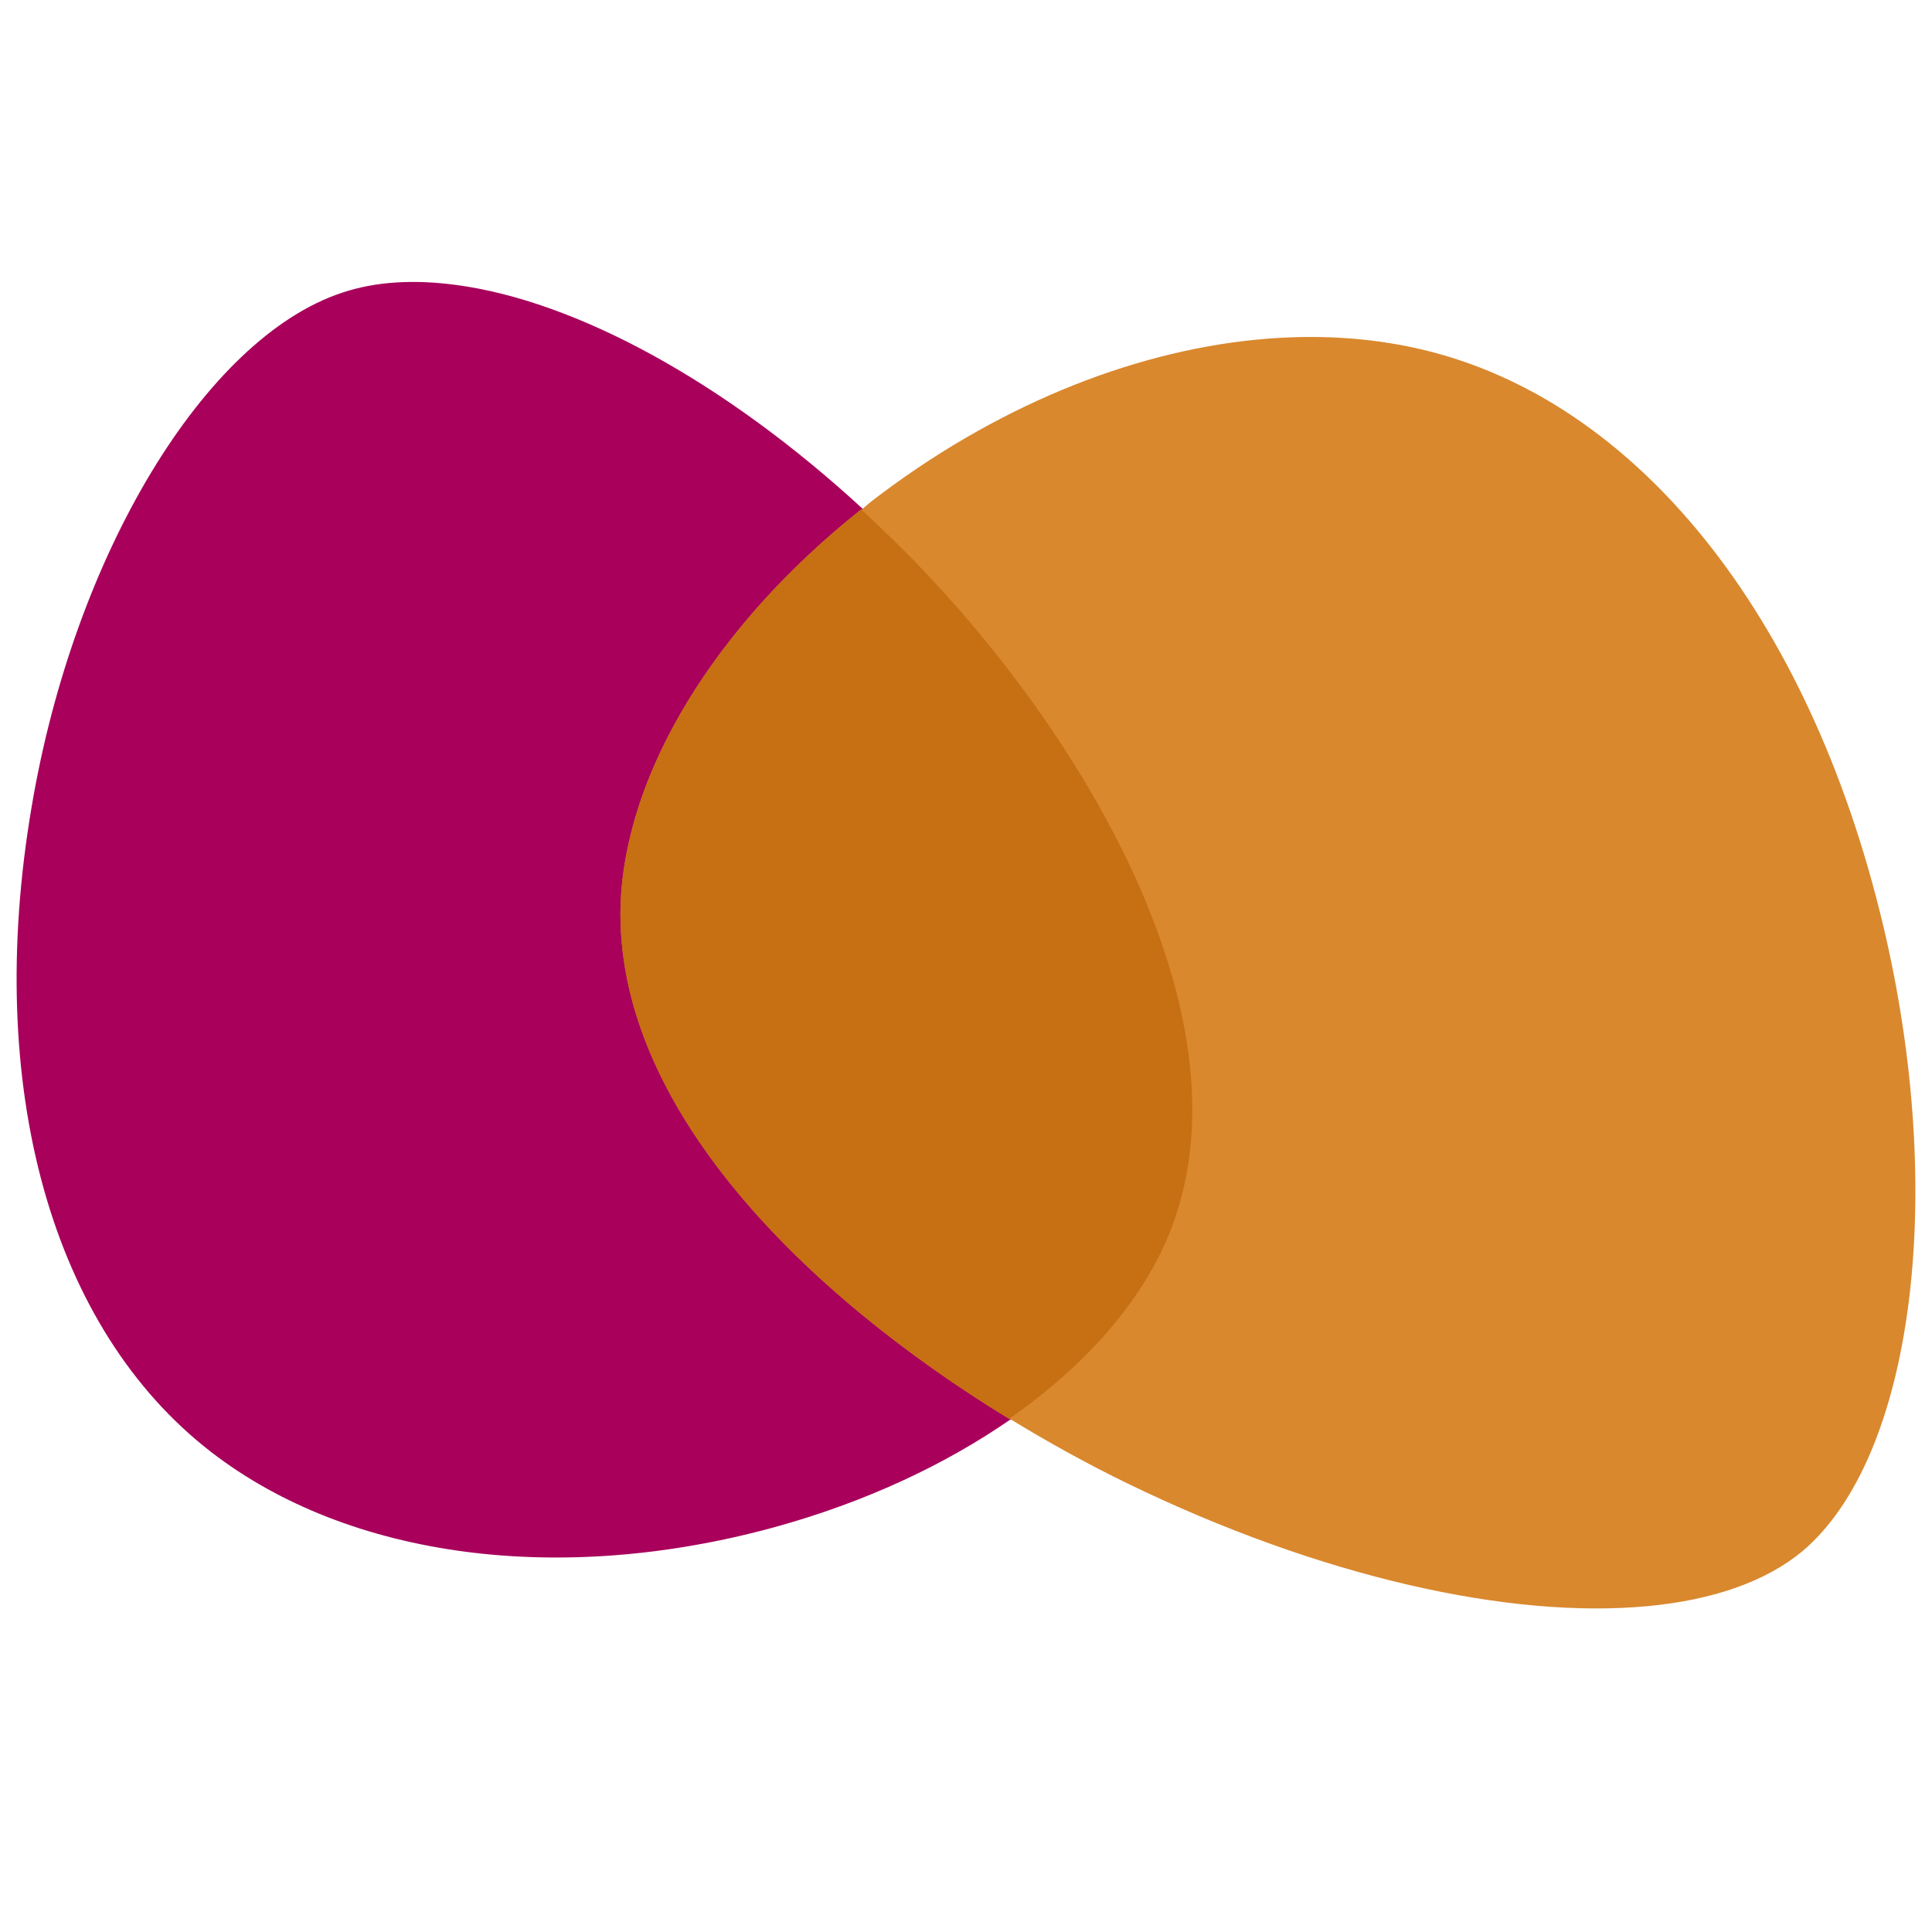
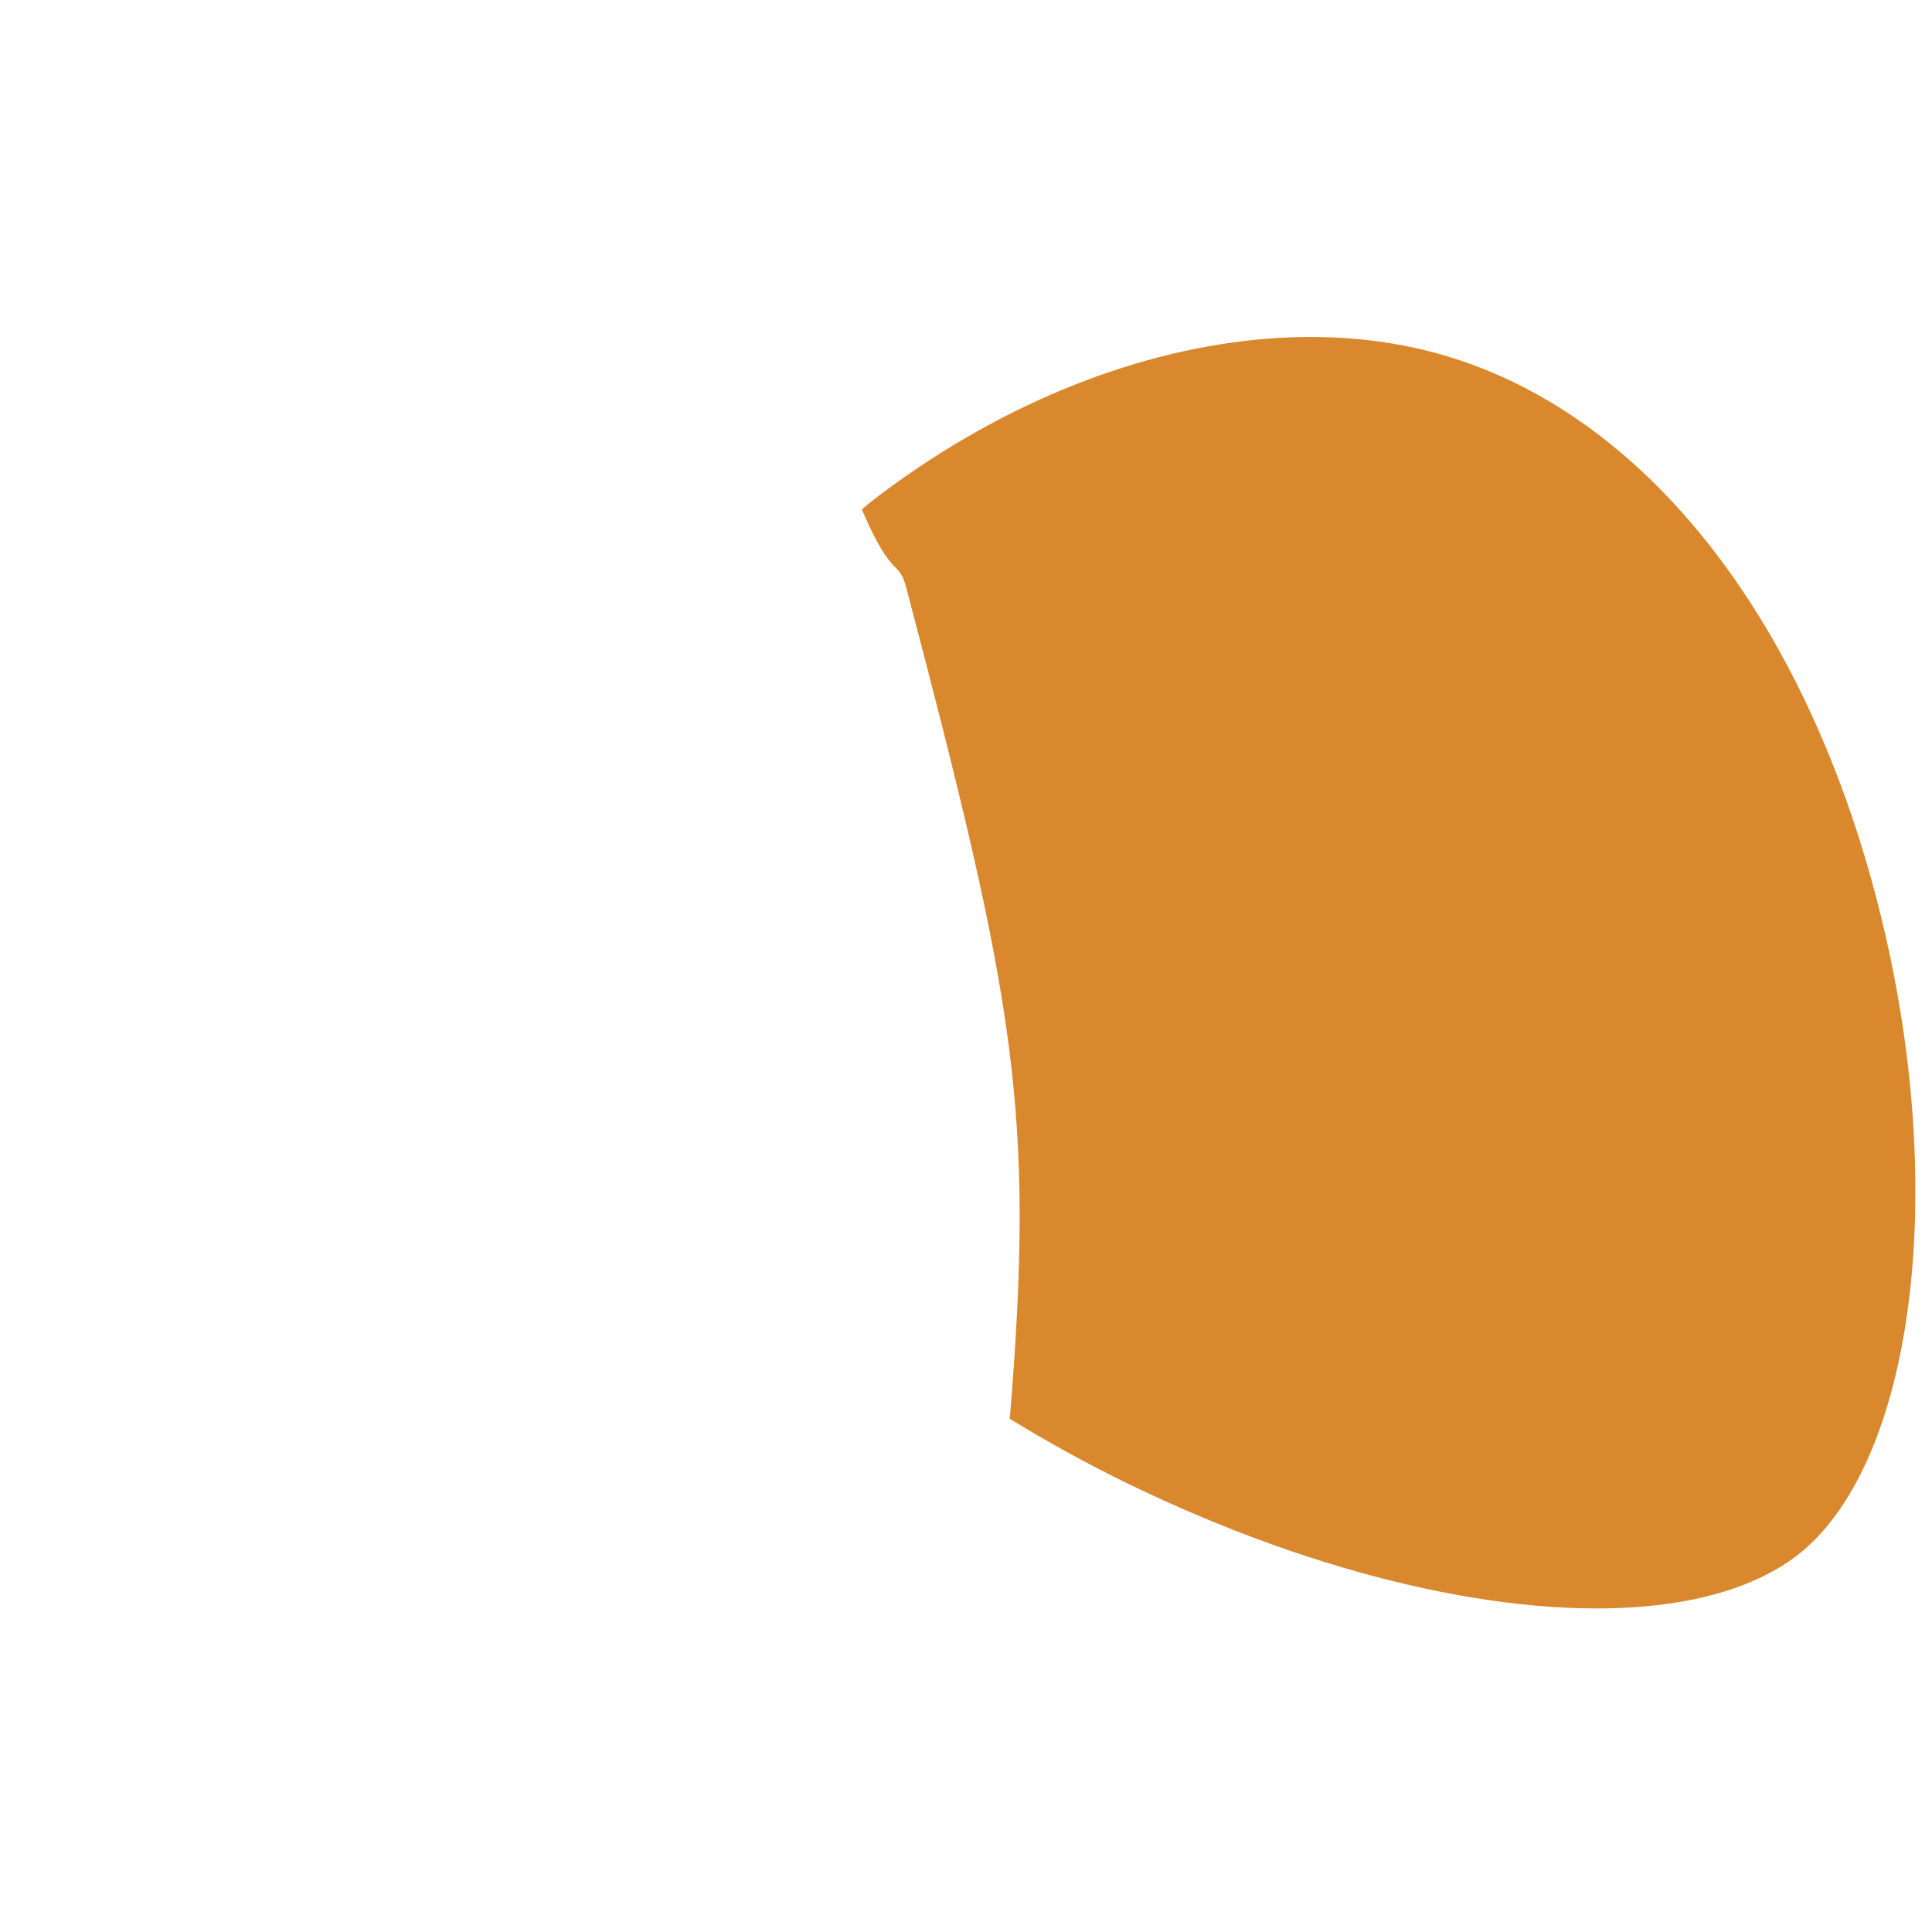
<svg xmlns="http://www.w3.org/2000/svg" version="1.1" width="512px" height="512px">
  <svg version="1.1" id="SvgjsSvg1042" x="0px" y="0px" width="512px" height="512px" viewBox="0 0 512 512" enable-background="new 0 0 512 512" xml:space="preserve">
-     <path fill="#A8005B" d="M120.729,75.494L120.729,75.494c-11.128-1.463-21.198-0.903-30.082,2.078  c-36.294,12.01-71.004,69.32-82.276,136.317c-12.597,74.186,5.198,138.217,47.672,170.977  c18.227,14.049,41.365,22.943,67.124,26.335c25.549,3.363,53.669,1.313,82.133-6.495c23.819-6.557,45.206-16.521,62.713-28.702  c-53.635-32.753-104.577-82.531-102.965-136.233c1.219-34.893,24.934-73.908,63.75-104.766  C192.127,101.203,152.674,79.7,120.729,75.494" />
    <g>
-       <path fill="#D9882E" d="M310.108,326.326c21.775-55.054-21.038-128.225-64.426-174.124c-5.719-6.063-11.566-11.755-17.474-17.197   c-38.821,30.858-62.53,69.874-63.749,104.761c-1.613,53.708,49.324,103.48,102.959,136.238   C287.747,361.861,302.82,344.726,310.108,326.326z" />
      <path fill="#D9882E" d="M498.973,244.88c-19.63-82.099-65.407-139.087-122.539-152.349c-13.683-3.182-28.275-3.985-43.266-2.539   c-33.979,3.27-69.996,18.067-102.084,42.757c-0.942,0.726-1.762,1.518-2.693,2.255c8.276,19.329,9.685,12.769,11.804,20.829   c29.13,110.798,34.055,138.917,27.411,220.171c10.419,6.361,20.926,12.147,31.186,17.124   c51.029,24.795,101.457,36.022,138.1,32.492c16.998-1.635,31.025-6.444,40.779-14.542   C507.048,386.296,516.108,316.566,498.973,244.88z" />
    </g>
-     <path fill="#C76F13" d="M310.108,326.326c21.775-55.054-21.038-128.225-64.426-174.124c-5.719-6.063-11.566-11.755-17.474-17.197  c-38.821,30.858-62.53,69.874-63.749,104.761c-1.613,53.708,49.324,103.48,102.959,136.238  C287.747,361.861,302.82,344.726,310.108,326.326" />
  </svg>
  <style>@media (prefers-color-scheme: light) { :root { filter: none; } }
@media (prefers-color-scheme: dark) { :root { filter: none; } }
</style>
</svg>